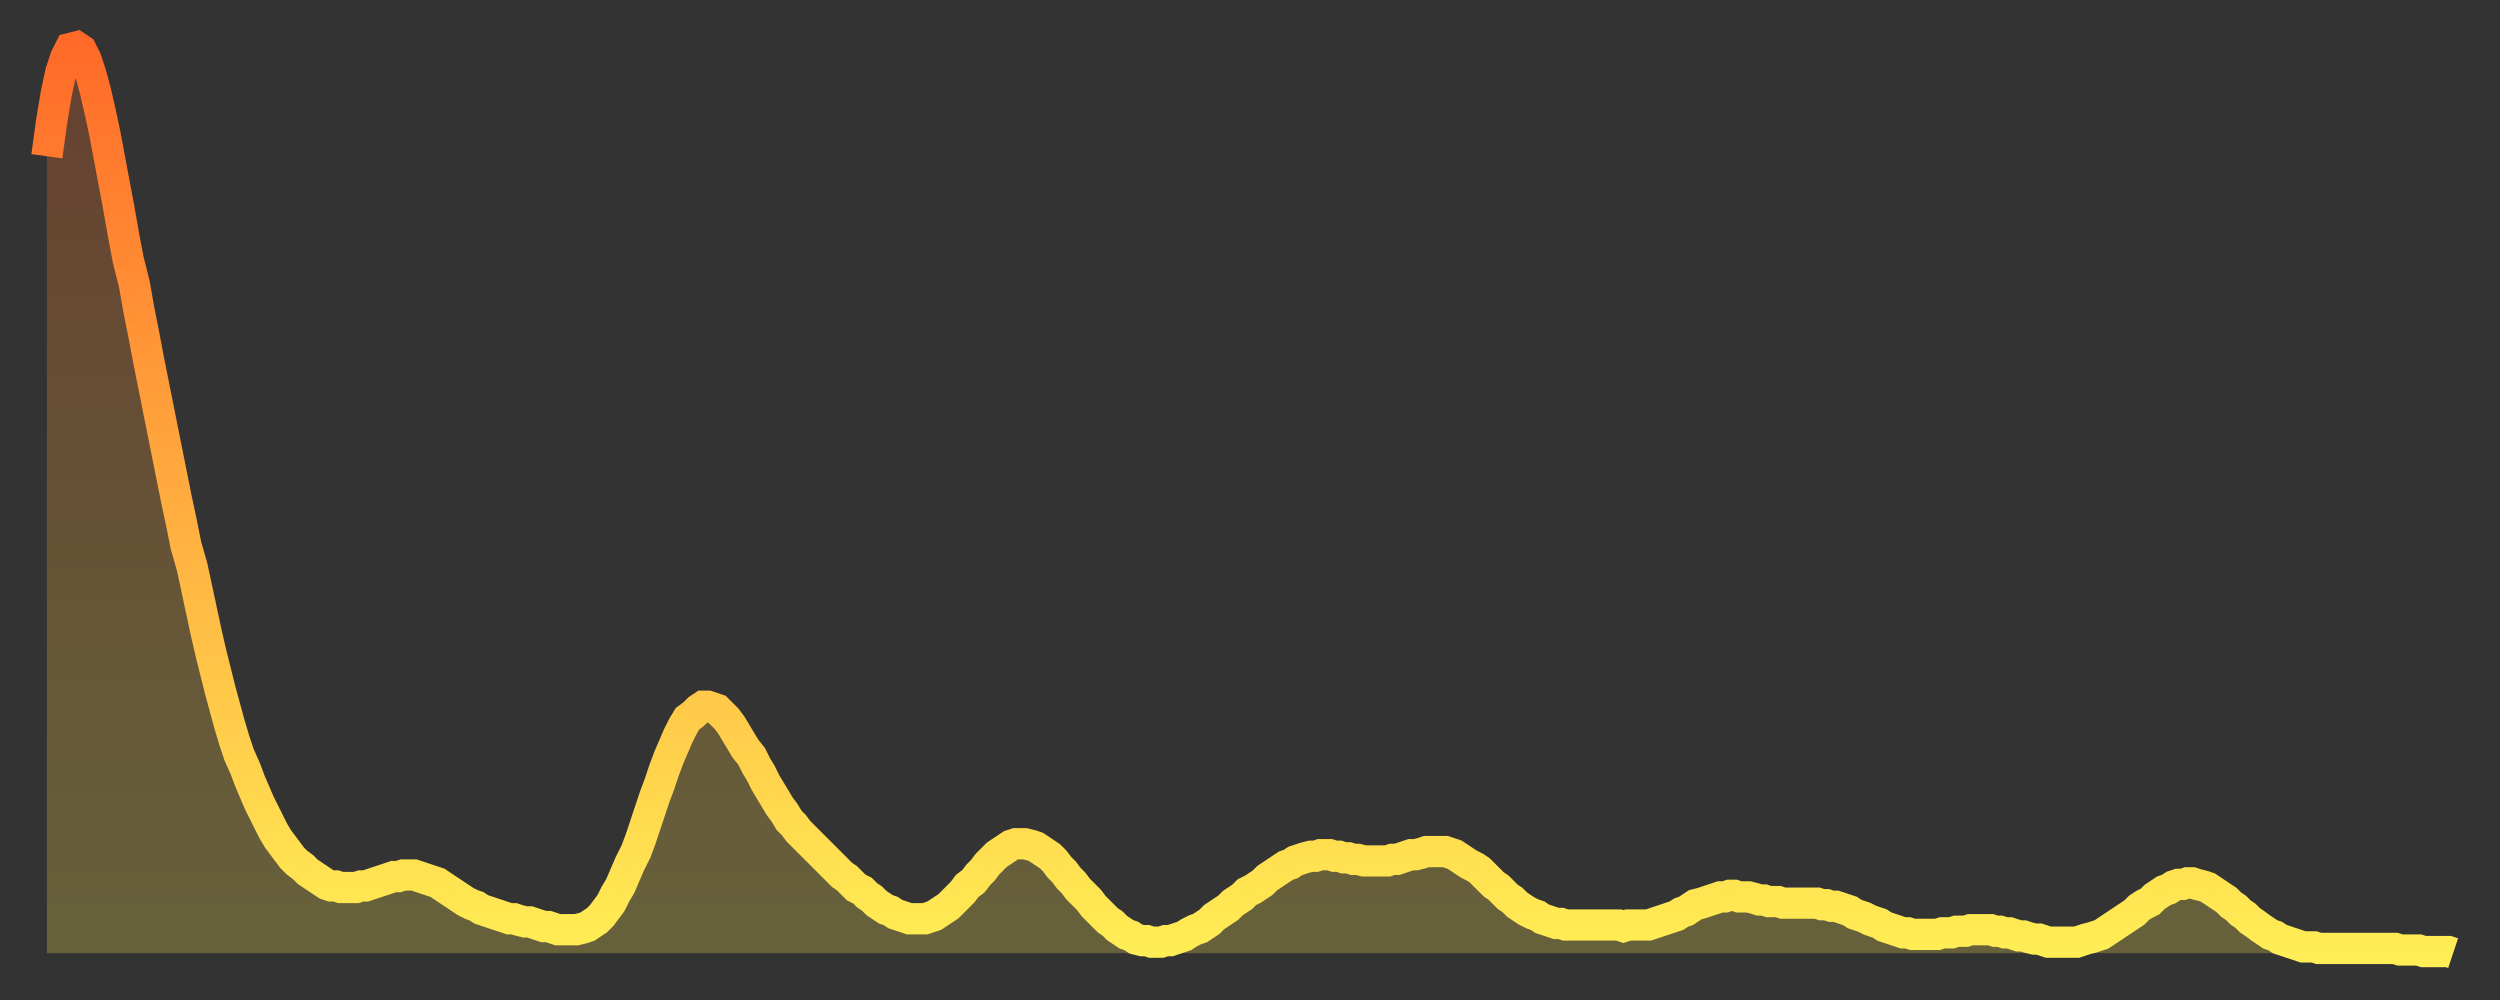
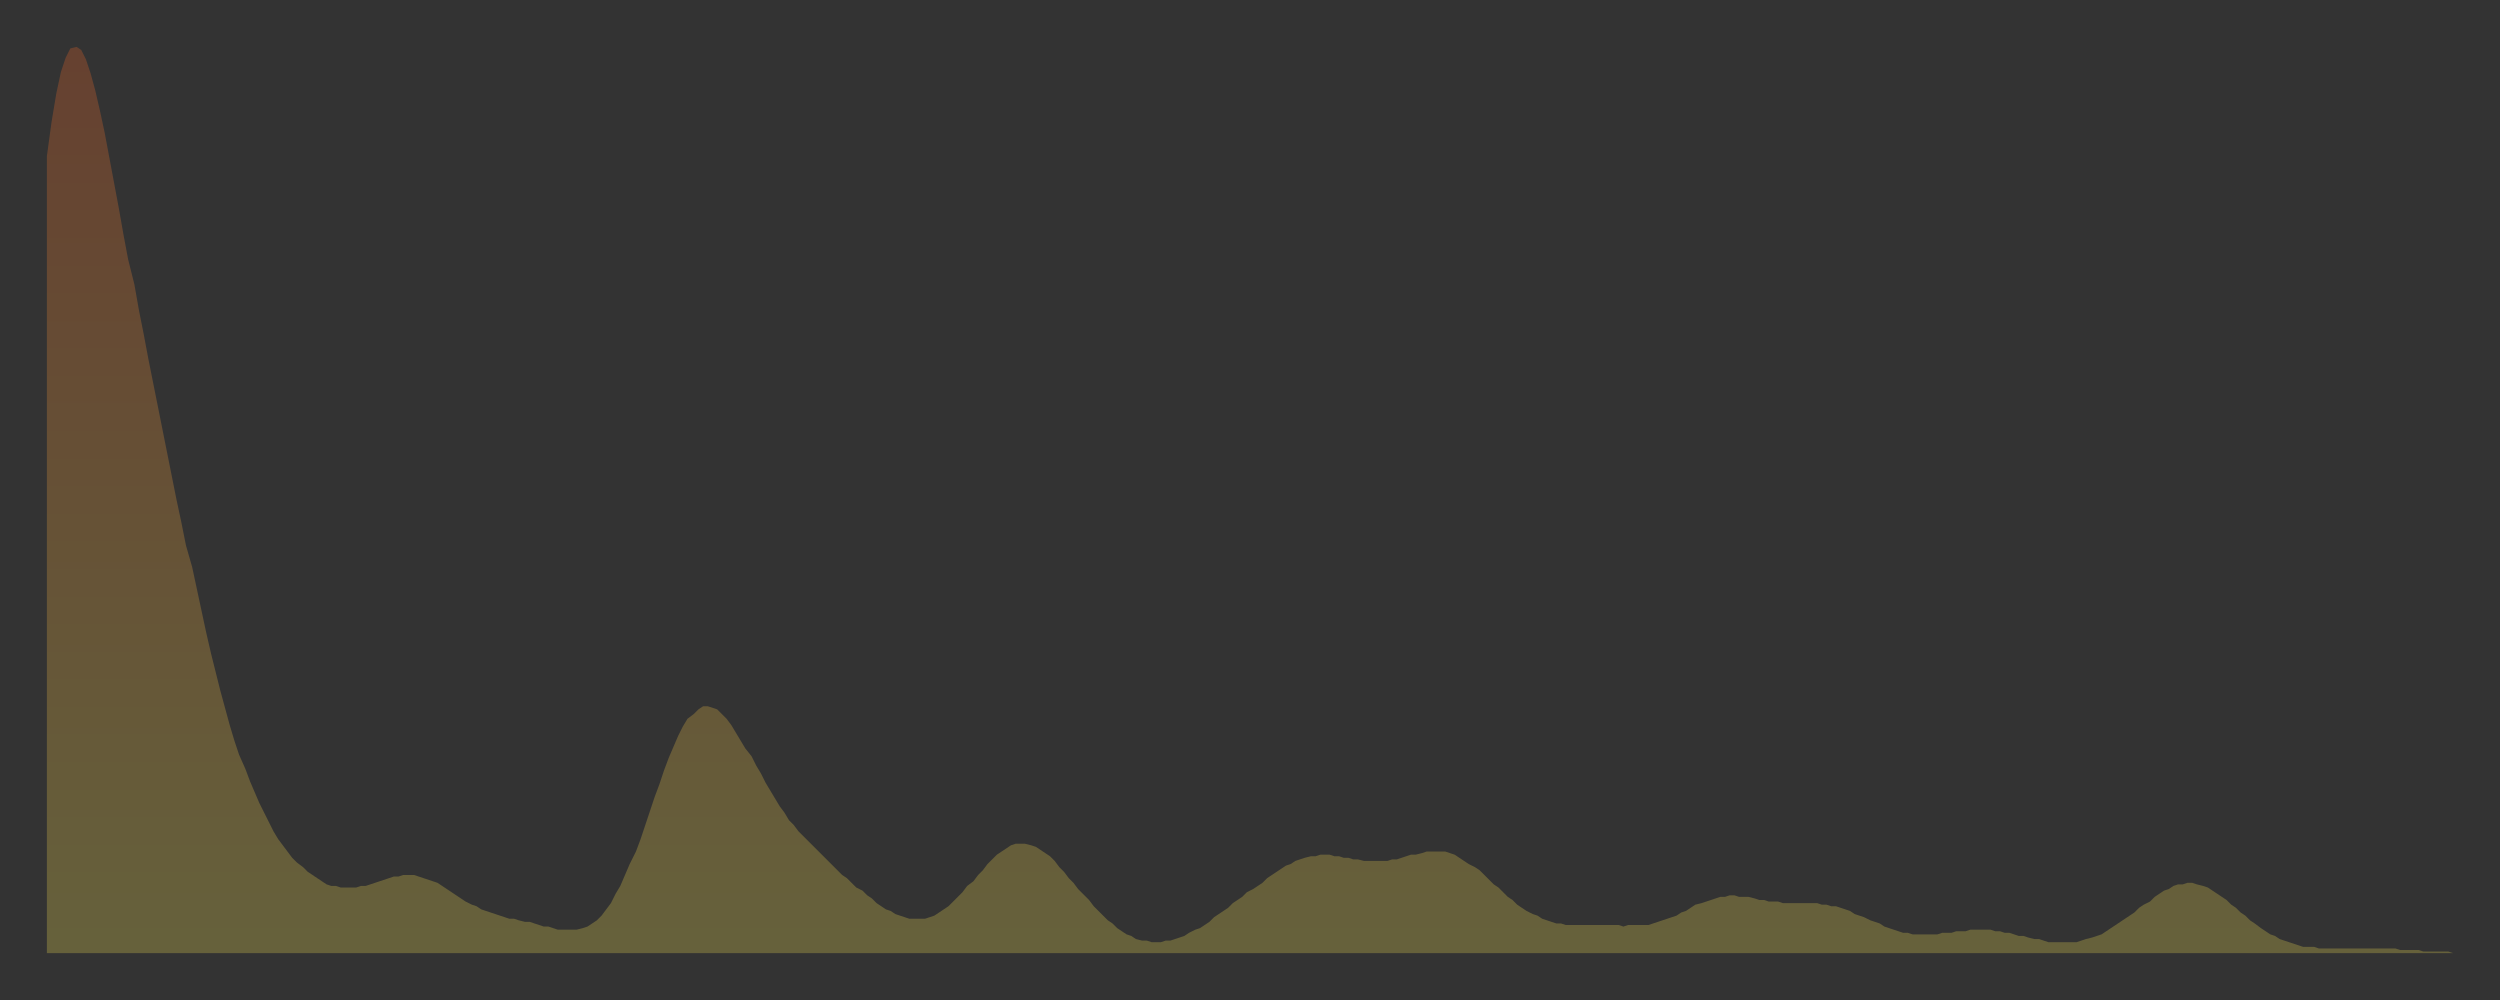
<svg xmlns="http://www.w3.org/2000/svg" baseProfile="full" height="64" version="1.1" width="160">
  <rect width="100%" height="100%" fill="#333333" stroke="none" />
  <defs>
    <linearGradient id="id265758" x1="0" x2="0" y1="0" y2="1">
      <stop offset="0%" stop-color="#ff6a28" />
      <stop offset="50%" stop-color="#ffac3f" />
      <stop offset="100%" stop-color="#ffee55" />
    </linearGradient>
  </defs>
  <g transform="translate(3,3)">
    <g>
-       <path d="M 0.0 7.0 L 0.3 4.8 0.6 3.0 0.9 1.6 1.2 0.7 1.5 0.1 1.9 0.0 2.2 0.2 2.5 0.8 2.8 1.7 3.1 2.8 3.4 4.1 3.7 5.5 4.0 7.1 4.3 8.7 4.6 10.3 4.9 12.0 5.2 13.6 5.6 15.2 5.9 16.9 6.2 18.4 6.5 20.0 6.8 21.5 7.1 23.0 7.4 24.5 7.7 26.0 8.0 27.5 8.3 29.0 8.6 30.4 8.9 31.9 9.3 33.3 9.6 34.7 9.9 36.1 10.2 37.5 10.5 38.8 10.8 40.0 11.1 41.2 11.4 42.3 11.7 43.4 12.0 44.4 12.3 45.3 12.7 46.2 13.0 47.0 13.3 47.7 13.6 48.4 13.9 49.0 14.2 49.6 14.5 50.2 14.8 50.7 15.1 51.1 15.4 51.5 15.7 51.9 16.0 52.2 16.4 52.5 16.7 52.8 17.0 53.0 17.3 53.2 17.6 53.4 17.9 53.6 18.2 53.7 18.5 53.7 18.8 53.8 19.1 53.8 19.4 53.8 19.8 53.8 20.1 53.7 20.4 53.7 20.7 53.6 21.0 53.5 21.3 53.4 21.6 53.3 21.9 53.2 22.2 53.1 22.5 53.1 22.8 53.0 23.1 53.0 23.5 53.0 23.8 53.1 24.1 53.2 24.4 53.3 24.7 53.4 25.0 53.5 25.3 53.7 25.6 53.9 25.9 54.1 26.2 54.3 26.5 54.5 26.8 54.7 27.2 54.9 27.5 55.0 27.8 55.2 28.1 55.3 28.4 55.4 28.7 55.5 29.0 55.6 29.3 55.7 29.6 55.8 29.9 55.8 30.2 55.9 30.6 56.0 30.9 56.0 31.2 56.1 31.5 56.2 31.8 56.3 32.1 56.3 32.4 56.4 32.7 56.5 33.0 56.5 33.3 56.5 33.6 56.5 33.9 56.5 34.3 56.4 34.6 56.3 34.9 56.1 35.2 55.9 35.5 55.6 35.8 55.2 36.1 54.8 36.4 54.2 36.7 53.7 37.0 53.0 37.3 52.3 37.7 51.5 38.0 50.7 38.3 49.8 38.6 48.9 38.9 48.0 39.2 47.2 39.5 46.3 39.8 45.5 40.1 44.8 40.4 44.1 40.7 43.5 41.0 43.0 41.4 42.7 41.7 42.4 42.0 42.2 42.3 42.2 42.6 42.3 42.9 42.4 43.2 42.7 43.5 43.0 43.8 43.4 44.1 43.9 44.4 44.4 44.7 44.9 45.1 45.4 45.4 46.0 45.7 46.5 46.0 47.1 46.3 47.6 46.6 48.1 46.9 48.6 47.2 49.0 47.5 49.5 47.8 49.8 48.1 50.2 48.5 50.6 48.8 50.9 49.1 51.2 49.4 51.5 49.7 51.8 50.0 52.1 50.3 52.4 50.6 52.7 50.9 53.0 51.2 53.2 51.5 53.5 51.8 53.8 52.2 54.0 52.5 54.3 52.8 54.5 53.1 54.8 53.4 55.0 53.7 55.2 54.0 55.3 54.3 55.5 54.6 55.6 54.9 55.7 55.2 55.8 55.6 55.8 55.9 55.8 56.2 55.8 56.5 55.7 56.8 55.6 57.1 55.4 57.4 55.2 57.7 55.0 58.0 54.7 58.3 54.4 58.6 54.1 58.9 53.7 59.3 53.4 59.6 53.0 59.9 52.7 60.2 52.3 60.5 52.0 60.8 51.7 61.1 51.5 61.4 51.3 61.7 51.1 62.0 51.0 62.3 51.0 62.6 51.0 63.0 51.1 63.3 51.2 63.6 51.4 63.9 51.6 64.2 51.8 64.5 52.1 64.8 52.5 65.1 52.8 65.4 53.2 65.7 53.5 66.0 53.9 66.4 54.3 66.7 54.6 67.0 55.0 67.3 55.3 67.6 55.6 67.9 55.9 68.2 56.1 68.5 56.4 68.8 56.6 69.1 56.8 69.4 56.9 69.7 57.1 70.1 57.2 70.4 57.2 70.7 57.3 71.0 57.3 71.3 57.3 71.6 57.2 71.9 57.2 72.2 57.1 72.5 57.0 72.8 56.9 73.1 56.7 73.5 56.5 73.8 56.4 74.1 56.2 74.4 56.0 74.7 55.7 75.0 55.5 75.3 55.3 75.6 55.1 75.9 54.8 76.2 54.6 76.5 54.4 76.8 54.1 77.2 53.9 77.5 53.7 77.8 53.5 78.1 53.2 78.4 53.0 78.7 52.8 79.0 52.6 79.3 52.4 79.6 52.3 79.9 52.1 80.2 52.0 80.5 51.9 80.9 51.8 81.2 51.8 81.5 51.7 81.8 51.7 82.1 51.7 82.4 51.8 82.7 51.8 83.0 51.9 83.3 51.9 83.6 52.0 83.9 52.0 84.3 52.1 84.6 52.1 84.9 52.1 85.2 52.1 85.5 52.1 85.8 52.1 86.1 52.0 86.4 52.0 86.7 51.9 87.0 51.8 87.3 51.7 87.6 51.7 88.0 51.6 88.3 51.5 88.6 51.5 88.9 51.5 89.2 51.5 89.5 51.5 89.8 51.6 90.1 51.7 90.4 51.9 90.7 52.1 91.0 52.3 91.4 52.5 91.7 52.7 92.0 53.0 92.3 53.3 92.6 53.6 92.9 53.8 93.2 54.1 93.5 54.4 93.8 54.6 94.1 54.9 94.4 55.1 94.7 55.3 95.1 55.5 95.4 55.6 95.7 55.8 96.0 55.9 96.3 56.0 96.6 56.1 96.9 56.1 97.2 56.2 97.5 56.2 97.8 56.2 98.1 56.2 98.4 56.2 98.8 56.2 99.1 56.2 99.4 56.2 99.7 56.2 100.0 56.2 100.3 56.2 100.6 56.2 100.9 56.3 101.2 56.2 101.5 56.2 101.8 56.2 102.2 56.2 102.5 56.2 102.8 56.1 103.1 56.0 103.4 55.9 103.7 55.8 104.0 55.7 104.3 55.6 104.6 55.4 104.9 55.3 105.2 55.1 105.5 54.9 105.9 54.8 106.2 54.7 106.5 54.6 106.8 54.5 107.1 54.4 107.4 54.4 107.7 54.3 108.0 54.3 108.3 54.4 108.6 54.4 108.9 54.4 109.3 54.5 109.6 54.6 109.9 54.6 110.2 54.7 110.5 54.7 110.8 54.7 111.1 54.8 111.4 54.8 111.7 54.8 112.0 54.8 112.3 54.8 112.6 54.8 113.0 54.8 113.3 54.8 113.6 54.9 113.9 54.9 114.2 55.0 114.5 55.0 114.8 55.1 115.1 55.2 115.4 55.3 115.7 55.5 116.0 55.6 116.3 55.7 116.7 55.9 117.0 56.0 117.3 56.1 117.6 56.3 117.9 56.4 118.2 56.5 118.5 56.6 118.8 56.7 119.1 56.7 119.4 56.8 119.7 56.8 120.1 56.8 120.4 56.8 120.7 56.8 121.0 56.8 121.3 56.7 121.6 56.7 121.9 56.7 122.2 56.6 122.5 56.6 122.8 56.6 123.1 56.5 123.4 56.5 123.8 56.5 124.1 56.5 124.4 56.5 124.7 56.6 125.0 56.6 125.3 56.7 125.6 56.7 125.9 56.8 126.2 56.9 126.5 56.9 126.8 57.0 127.2 57.1 127.5 57.1 127.8 57.2 128.1 57.3 128.4 57.3 128.7 57.3 129.0 57.3 129.3 57.3 129.6 57.3 129.9 57.3 130.2 57.2 130.5 57.1 130.9 57.0 131.2 56.9 131.5 56.8 131.8 56.6 132.1 56.4 132.4 56.2 132.7 56.0 133.0 55.8 133.3 55.6 133.6 55.4 133.9 55.1 134.2 54.9 134.6 54.7 134.9 54.4 135.2 54.2 135.5 54.0 135.8 53.9 136.1 53.7 136.4 53.6 136.7 53.6 137.0 53.5 137.3 53.5 137.6 53.6 138.0 53.7 138.3 53.8 138.6 54.0 138.9 54.2 139.2 54.4 139.5 54.6 139.8 54.9 140.1 55.1 140.4 55.4 140.7 55.6 141.0 55.9 141.3 56.1 141.7 56.4 142.0 56.6 142.3 56.8 142.6 56.9 142.9 57.1 143.2 57.2 143.5 57.3 143.8 57.4 144.1 57.5 144.4 57.6 144.7 57.6 145.1 57.6 145.4 57.7 145.7 57.7 146.0 57.7 146.3 57.7 146.6 57.7 146.9 57.7 147.2 57.7 147.5 57.7 147.8 57.7 148.1 57.7 148.4 57.7 148.8 57.7 149.1 57.7 149.4 57.7 149.7 57.7 150.0 57.7 150.3 57.7 150.6 57.8 150.9 57.8 151.2 57.8 151.5 57.8 151.8 57.8 152.1 57.9 152.5 57.9 152.8 57.9 153.1 57.9 153.4 57.9 153.7 57.9 154.0 58.0" fill="none" id="graph-curve" opacity="1" stroke="url(#id265758)" stroke-width="2" />
      <path d="M 0 58 L 0.0 7.0 0.3 4.8 0.6 3.0 0.9 1.6 1.2 0.7 1.5 0.1 1.9 0.0 2.2 0.2 2.5 0.8 2.8 1.7 3.1 2.8 3.4 4.1 3.7 5.5 4.0 7.1 4.3 8.7 4.6 10.3 4.9 12.0 5.2 13.6 5.6 15.2 5.9 16.9 6.2 18.4 6.5 20.0 6.8 21.5 7.1 23.0 7.4 24.5 7.7 26.0 8.0 27.5 8.3 29.0 8.6 30.4 8.9 31.9 9.3 33.3 9.6 34.7 9.9 36.1 10.2 37.5 10.5 38.8 10.8 40.0 11.1 41.2 11.4 42.3 11.7 43.4 12.0 44.4 12.3 45.3 12.7 46.2 13.0 47.0 13.3 47.7 13.6 48.4 13.9 49.0 14.2 49.6 14.5 50.2 14.8 50.7 15.1 51.1 15.4 51.5 15.7 51.9 16.0 52.2 16.4 52.5 16.7 52.8 17.0 53.0 17.3 53.2 17.6 53.4 17.9 53.6 18.2 53.7 18.5 53.7 18.8 53.8 19.1 53.8 19.4 53.8 19.8 53.8 20.1 53.7 20.4 53.7 20.7 53.6 21.0 53.5 21.3 53.4 21.6 53.3 21.9 53.2 22.2 53.1 22.5 53.1 22.8 53.0 23.1 53.0 23.5 53.0 23.8 53.1 24.1 53.2 24.4 53.3 24.7 53.4 25.0 53.5 25.3 53.7 25.6 53.9 25.9 54.1 26.2 54.3 26.5 54.5 26.8 54.7 27.2 54.9 27.5 55.0 27.8 55.2 28.1 55.3 28.4 55.4 28.7 55.5 29.0 55.6 29.3 55.7 29.6 55.8 29.9 55.8 30.2 55.9 30.6 56.0 30.9 56.0 31.2 56.1 31.5 56.2 31.8 56.3 32.1 56.3 32.4 56.4 32.7 56.5 33.0 56.5 33.3 56.5 33.6 56.5 33.9 56.5 34.3 56.4 34.6 56.3 34.9 56.1 35.2 55.9 35.5 55.6 35.8 55.2 36.1 54.8 36.4 54.2 36.7 53.7 37.0 53.0 37.3 52.3 37.7 51.5 38.0 50.7 38.3 49.8 38.6 48.9 38.9 48.0 39.2 47.2 39.5 46.3 39.8 45.5 40.1 44.8 40.4 44.1 40.7 43.5 41.0 43.0 41.4 42.7 41.7 42.4 42.0 42.2 42.3 42.2 42.6 42.3 42.9 42.4 43.2 42.7 43.5 43.0 43.8 43.4 44.1 43.9 44.4 44.4 44.7 44.9 45.1 45.4 45.4 46.0 45.7 46.5 46.0 47.1 46.3 47.6 46.6 48.1 46.9 48.6 47.2 49.0 47.5 49.5 47.8 49.8 48.1 50.2 48.5 50.6 48.8 50.9 49.1 51.2 49.4 51.5 49.7 51.8 50.0 52.1 50.3 52.4 50.6 52.7 50.9 53.0 51.2 53.2 51.5 53.5 51.8 53.8 52.2 54.0 52.5 54.3 52.8 54.5 53.1 54.8 53.4 55.0 53.7 55.2 54.0 55.3 54.3 55.5 54.6 55.6 54.9 55.7 55.2 55.8 55.6 55.8 55.9 55.8 56.2 55.8 56.5 55.7 56.8 55.6 57.1 55.4 57.4 55.2 57.7 55.0 58.0 54.7 58.3 54.4 58.6 54.1 58.9 53.7 59.3 53.4 59.6 53.0 59.9 52.7 60.2 52.3 60.5 52.0 60.8 51.7 61.1 51.5 61.4 51.3 61.7 51.1 62.0 51.0 62.3 51.0 62.6 51.0 63.0 51.1 63.3 51.2 63.6 51.4 63.9 51.6 64.2 51.8 64.5 52.1 64.8 52.5 65.1 52.8 65.4 53.2 65.7 53.5 66.0 53.9 66.4 54.3 66.7 54.6 67.0 55.0 67.3 55.3 67.6 55.6 67.9 55.9 68.2 56.1 68.5 56.4 68.8 56.6 69.1 56.8 69.4 56.9 69.7 57.1 70.1 57.2 70.4 57.2 70.7 57.3 71.0 57.3 71.3 57.3 71.6 57.2 71.9 57.2 72.2 57.1 72.5 57.0 72.8 56.9 73.1 56.7 73.5 56.5 73.8 56.4 74.1 56.2 74.4 56.0 74.7 55.7 75.0 55.5 75.3 55.3 75.6 55.1 75.9 54.8 76.2 54.6 76.5 54.4 76.8 54.1 77.2 53.9 77.5 53.7 77.8 53.5 78.1 53.2 78.4 53.0 78.7 52.8 79.0 52.6 79.3 52.4 79.6 52.3 79.9 52.1 80.2 52.0 80.5 51.9 80.9 51.8 81.2 51.8 81.5 51.7 81.8 51.7 82.1 51.7 82.4 51.8 82.7 51.8 83.0 51.9 83.3 51.9 83.6 52.0 83.9 52.0 84.3 52.1 84.6 52.1 84.9 52.1 85.2 52.1 85.5 52.1 85.8 52.1 86.1 52.0 86.4 52.0 86.7 51.9 87.0 51.8 87.3 51.7 87.6 51.7 88.0 51.6 88.3 51.5 88.6 51.5 88.9 51.5 89.2 51.5 89.5 51.5 89.8 51.6 90.1 51.7 90.4 51.9 90.7 52.1 91.0 52.3 91.4 52.5 91.7 52.7 92.0 53.0 92.3 53.3 92.6 53.6 92.9 53.8 93.2 54.1 93.5 54.4 93.8 54.6 94.1 54.9 94.4 55.1 94.7 55.3 95.1 55.5 95.4 55.6 95.7 55.8 96.0 55.9 96.3 56.0 96.6 56.1 96.9 56.1 97.2 56.2 97.5 56.2 97.8 56.2 98.1 56.2 98.4 56.2 98.8 56.2 99.1 56.2 99.4 56.2 99.7 56.2 100.0 56.2 100.3 56.2 100.6 56.2 100.9 56.3 101.2 56.2 101.5 56.2 101.8 56.2 102.2 56.2 102.5 56.2 102.8 56.1 103.1 56.0 103.4 55.9 103.7 55.8 104.0 55.7 104.3 55.6 104.6 55.4 104.9 55.3 105.2 55.1 105.5 54.9 105.9 54.8 106.2 54.7 106.5 54.6 106.8 54.5 107.1 54.4 107.4 54.4 107.7 54.3 108.0 54.3 108.3 54.4 108.6 54.4 108.9 54.4 109.3 54.5 109.6 54.6 109.9 54.6 110.2 54.7 110.5 54.7 110.8 54.7 111.1 54.8 111.4 54.8 111.7 54.8 112.0 54.8 112.3 54.8 112.6 54.8 113.0 54.8 113.3 54.8 113.6 54.9 113.9 54.9 114.2 55.0 114.5 55.0 114.8 55.1 115.1 55.2 115.4 55.3 115.7 55.5 116.0 55.6 116.3 55.7 116.7 55.9 117.0 56.0 117.3 56.1 117.6 56.3 117.9 56.4 118.2 56.5 118.5 56.6 118.8 56.7 119.1 56.7 119.4 56.8 119.7 56.8 120.1 56.8 120.4 56.8 120.7 56.8 121.0 56.8 121.3 56.7 121.6 56.7 121.9 56.7 122.2 56.6 122.5 56.6 122.8 56.6 123.1 56.5 123.4 56.5 123.8 56.5 124.1 56.5 124.4 56.5 124.7 56.6 125.0 56.6 125.3 56.7 125.6 56.7 125.9 56.8 126.2 56.9 126.5 56.9 126.8 57.0 127.2 57.1 127.5 57.1 127.8 57.2 128.1 57.3 128.4 57.3 128.7 57.3 129.0 57.3 129.3 57.3 129.6 57.3 129.9 57.3 130.2 57.2 130.5 57.1 130.9 57.0 131.2 56.9 131.5 56.8 131.8 56.6 132.1 56.4 132.4 56.2 132.7 56.0 133.0 55.8 133.3 55.6 133.6 55.4 133.9 55.1 134.2 54.9 134.6 54.7 134.9 54.4 135.2 54.2 135.5 54.0 135.8 53.9 136.1 53.7 136.4 53.6 136.7 53.6 137.0 53.5 137.3 53.5 137.6 53.6 138.0 53.7 138.3 53.8 138.6 54.0 138.9 54.2 139.2 54.4 139.5 54.6 139.8 54.9 140.1 55.1 140.4 55.4 140.7 55.6 141.0 55.9 141.3 56.1 141.7 56.4 142.0 56.6 142.3 56.8 142.6 56.9 142.9 57.1 143.2 57.2 143.5 57.3 143.8 57.4 144.1 57.5 144.4 57.6 144.7 57.6 145.1 57.6 145.4 57.7 145.7 57.7 146.0 57.7 146.3 57.7 146.6 57.7 146.9 57.7 147.2 57.7 147.5 57.7 147.8 57.7 148.1 57.7 148.4 57.7 148.8 57.7 149.1 57.7 149.4 57.7 149.7 57.7 150.0 57.7 150.3 57.7 150.6 57.8 150.9 57.8 151.2 57.8 151.5 57.8 151.8 57.8 152.1 57.9 152.5 57.9 152.8 57.9 153.1 57.9 153.4 57.9 153.7 57.9 154.0 58.0 154 58" fill="url(#id265758)" fill-opacity=".25" id="graph-shadow" />
    </g>
  </g>
</svg>